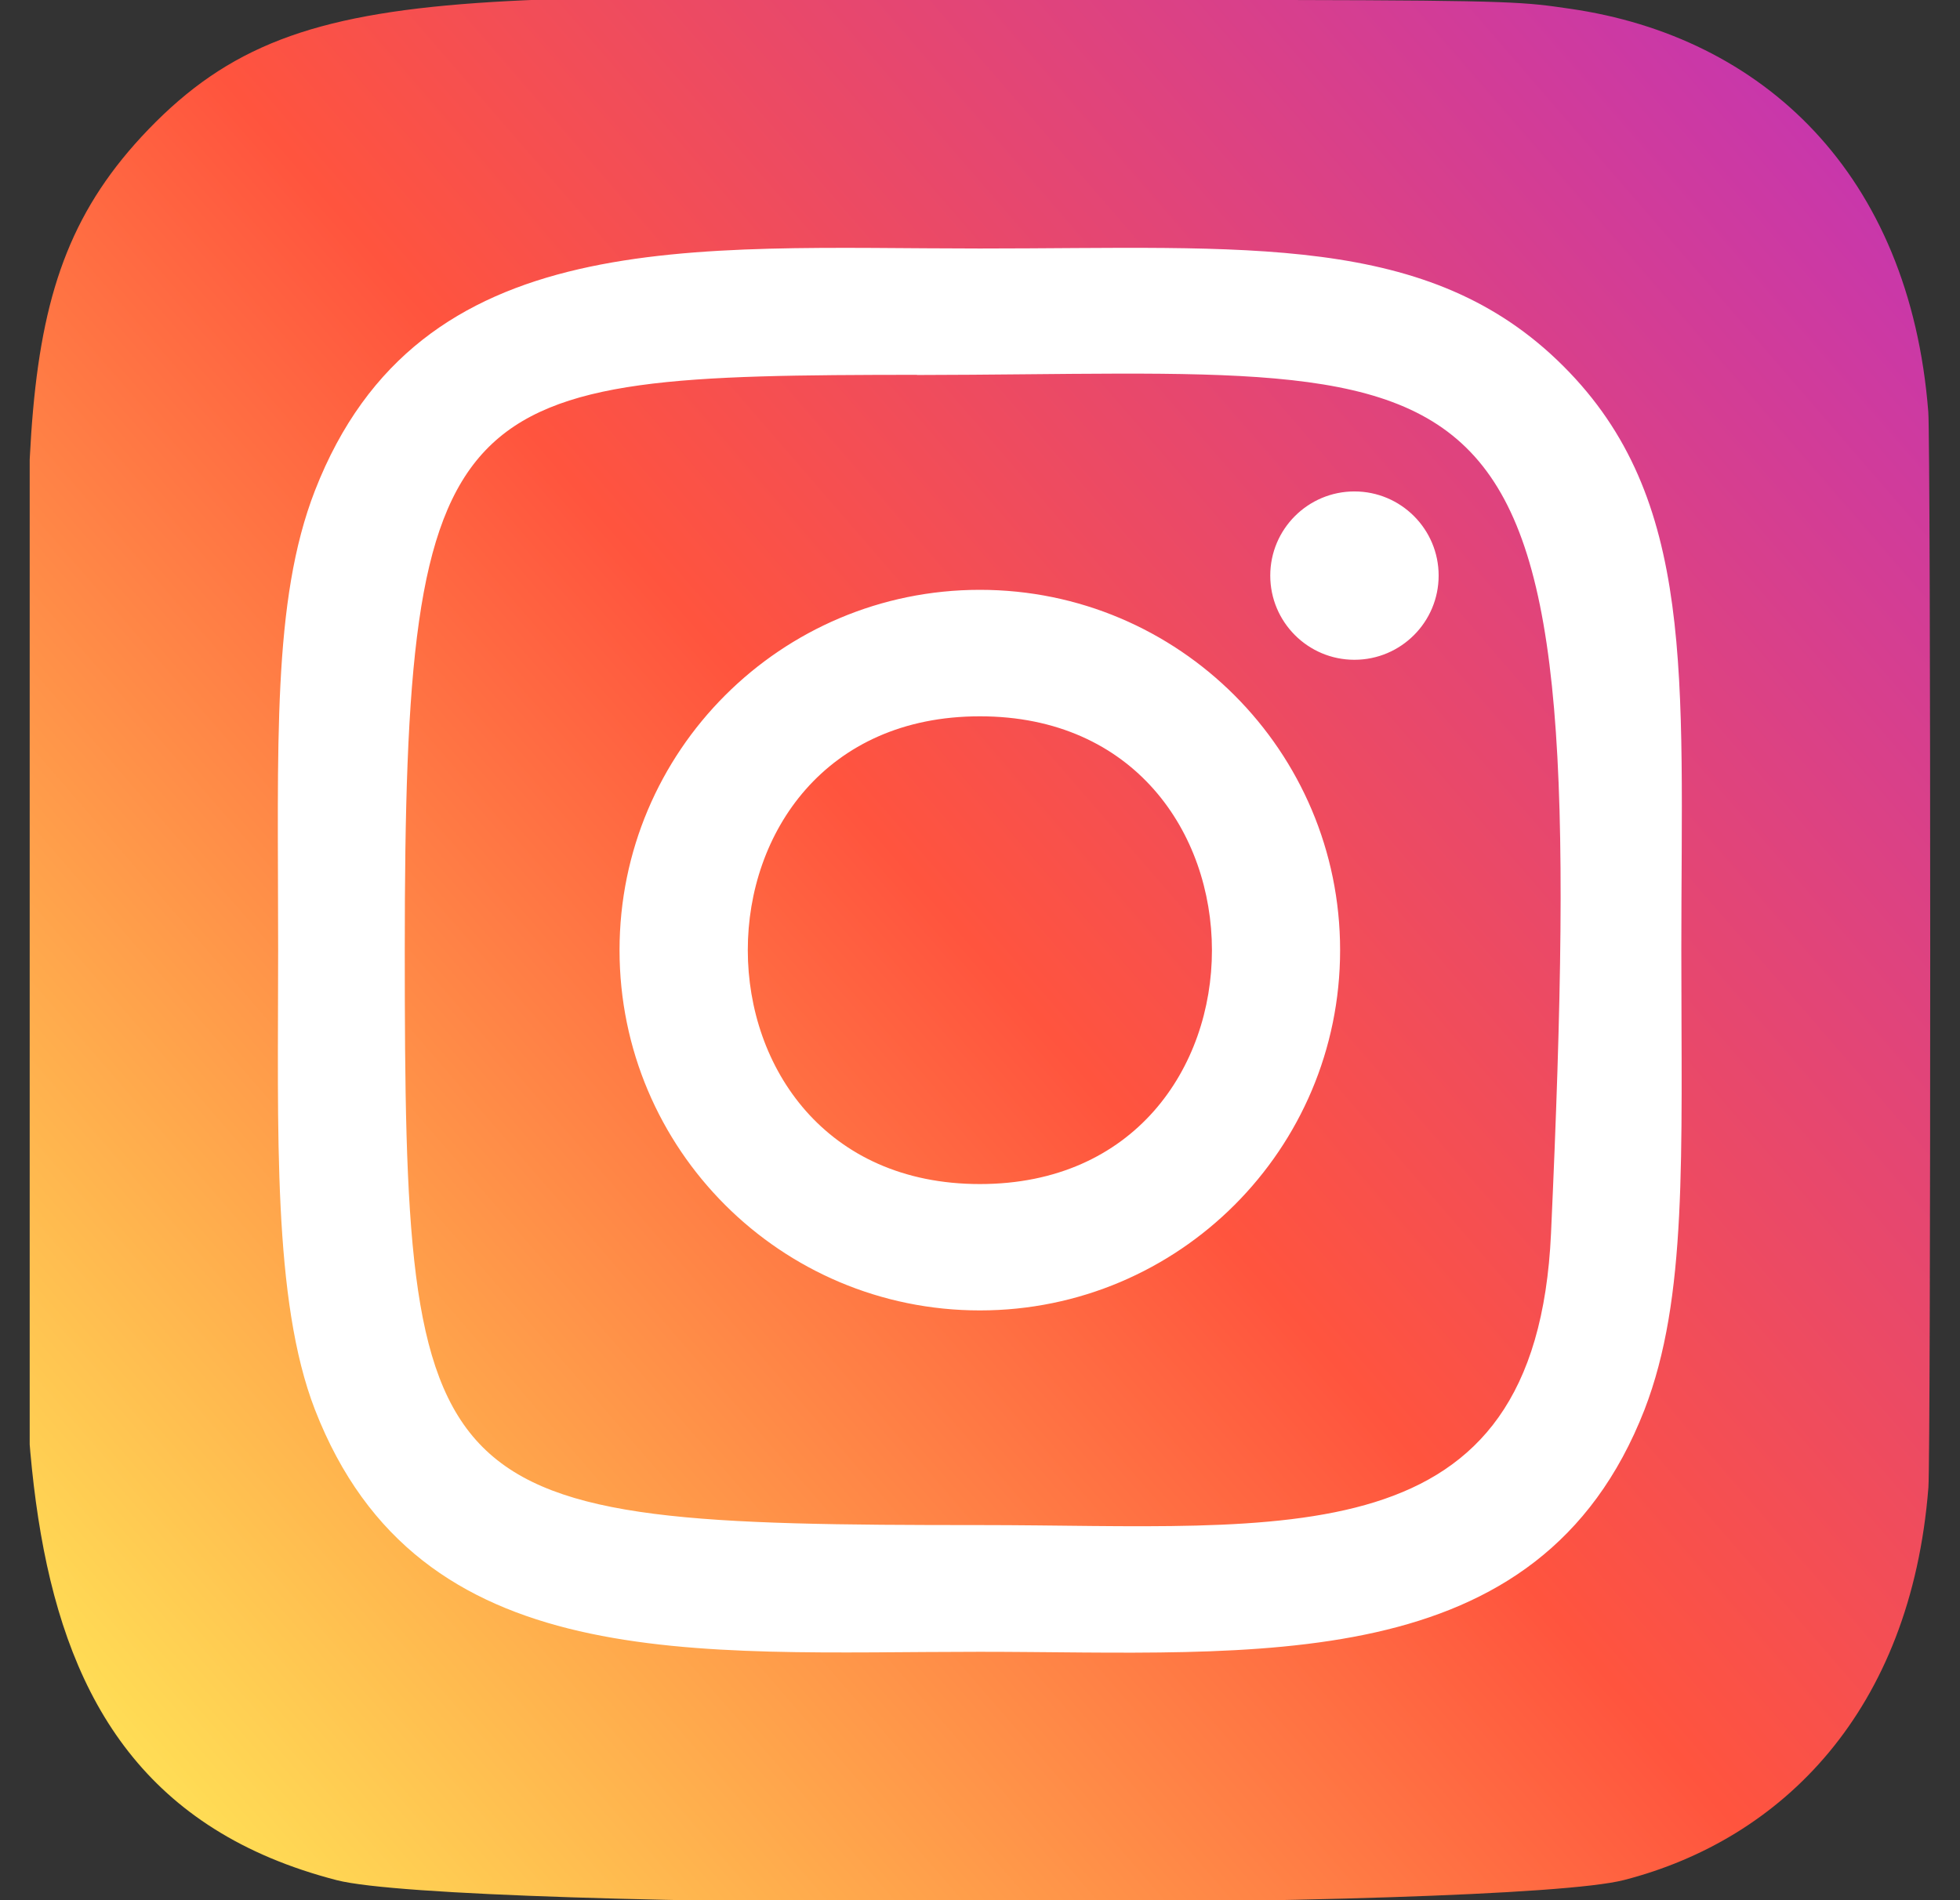
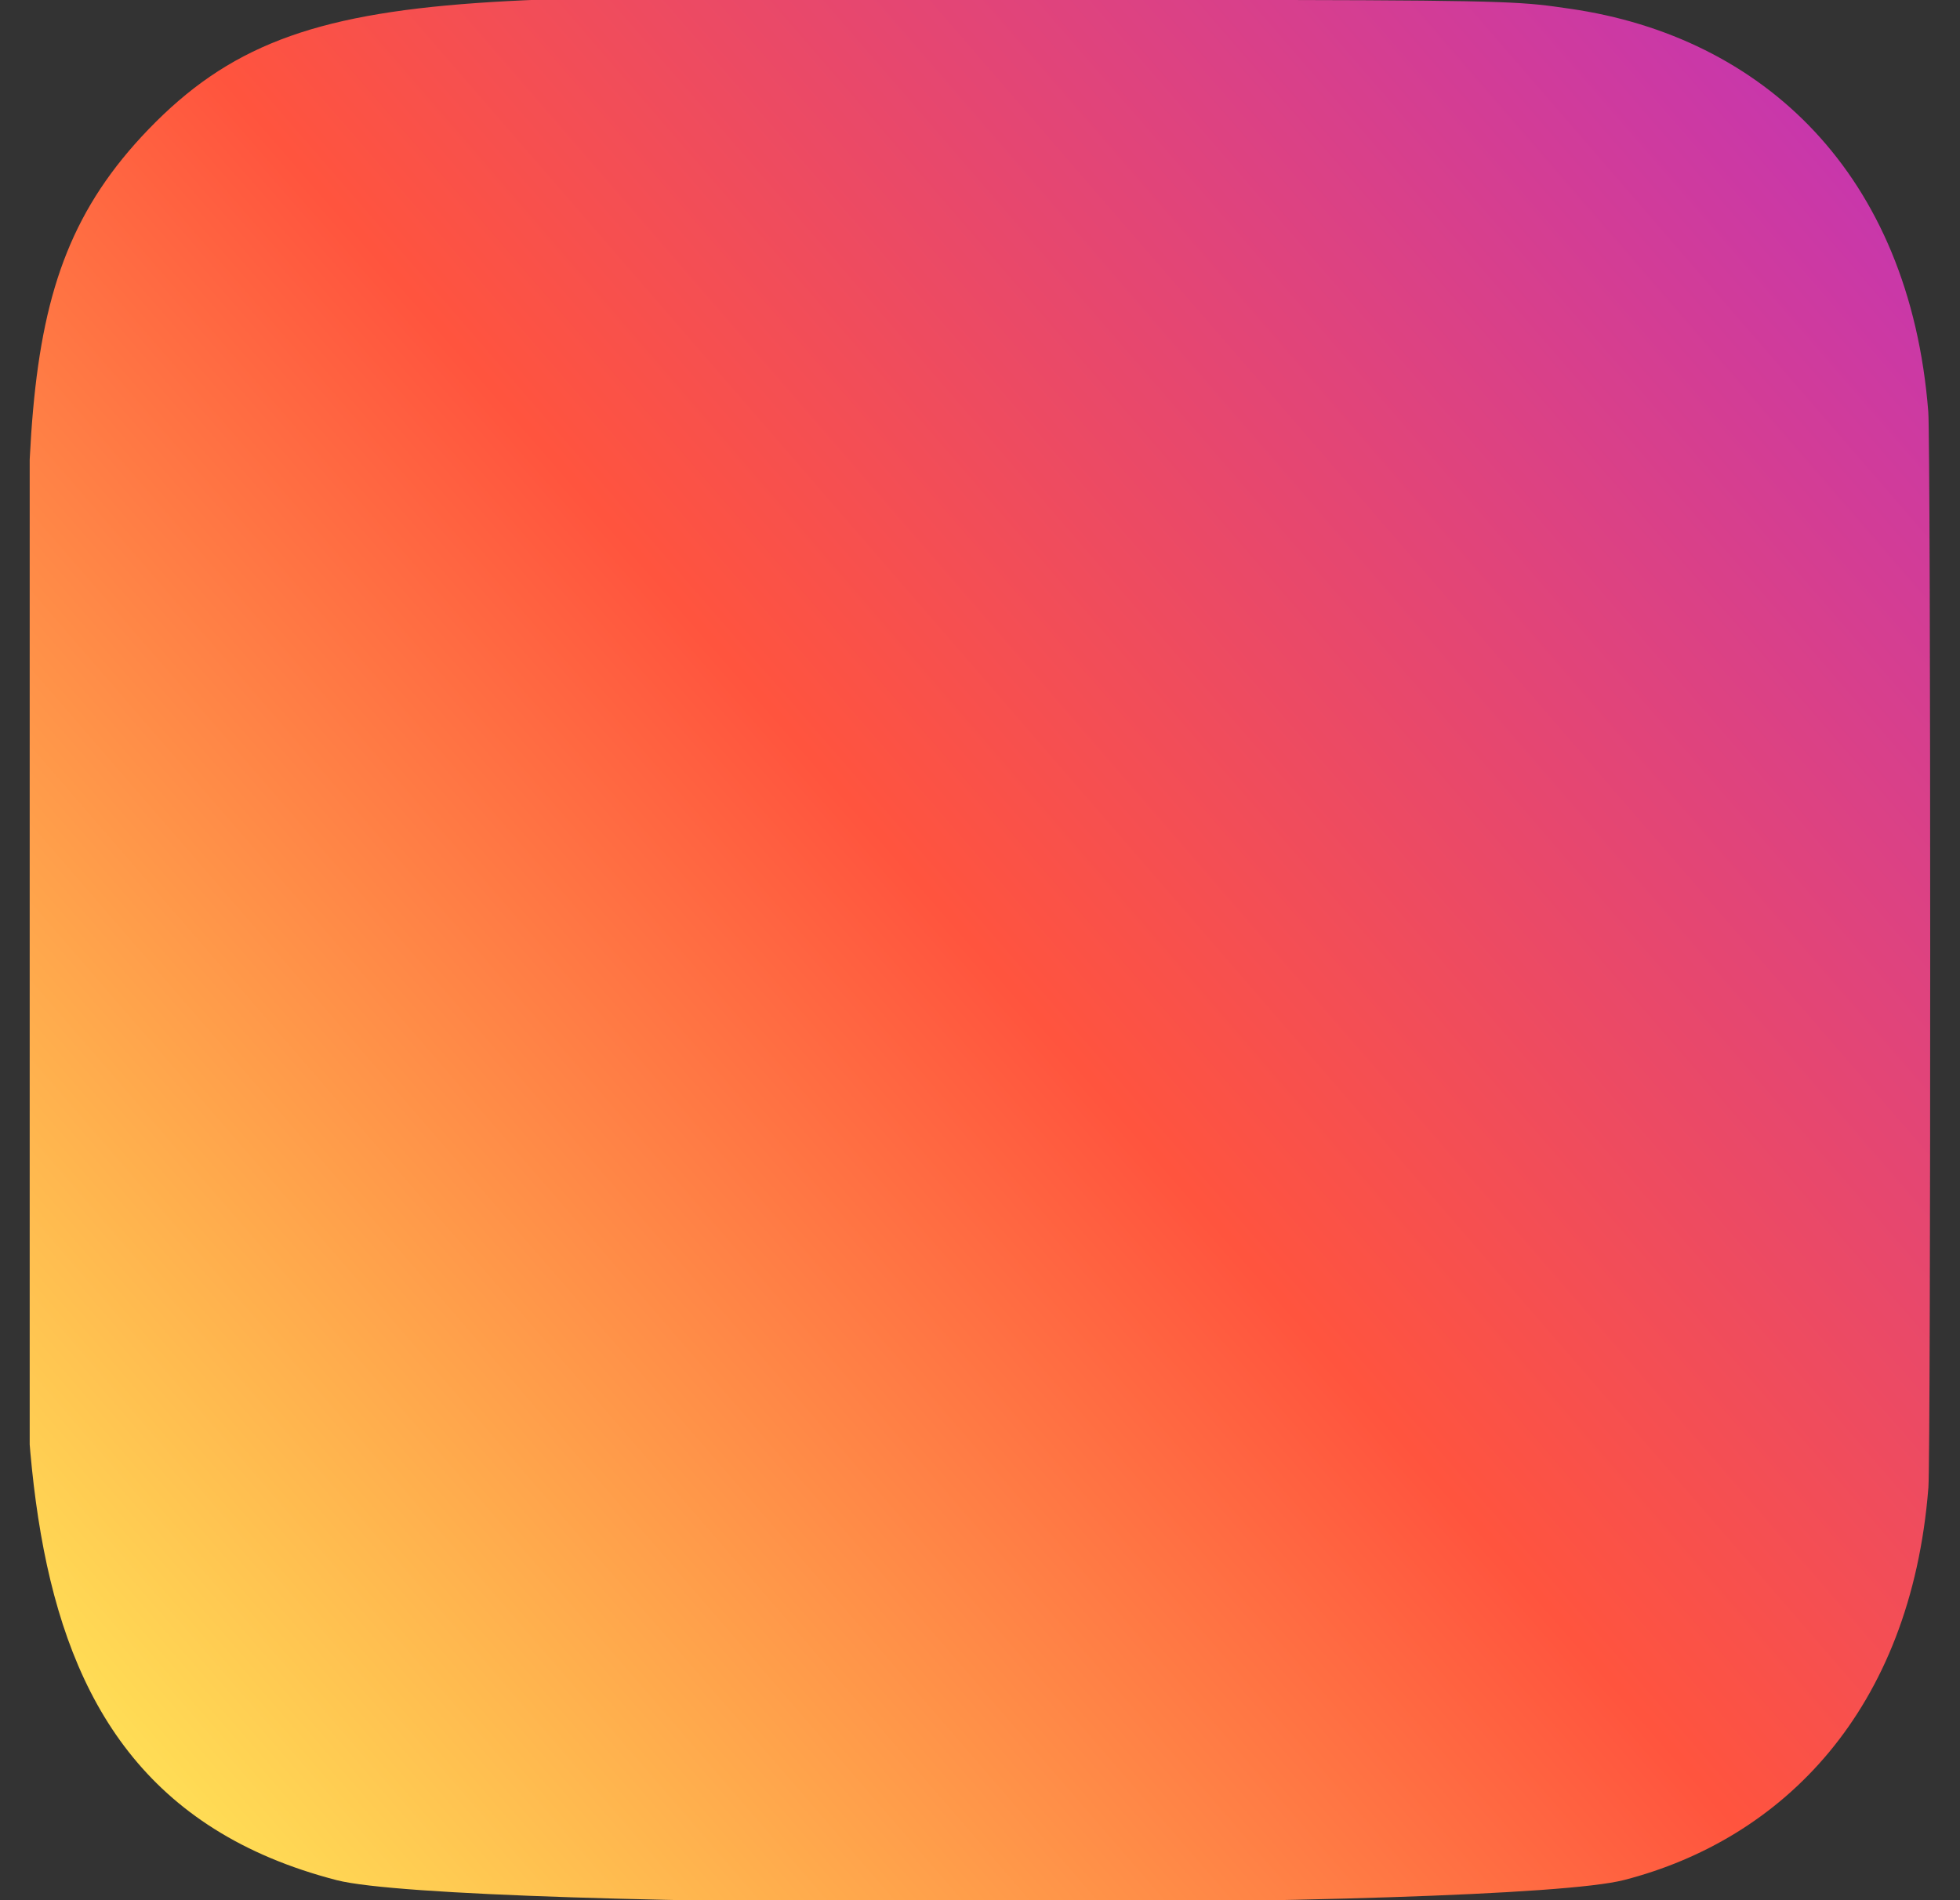
<svg xmlns="http://www.w3.org/2000/svg" width="33" height="32" viewBox="0 0 33 32" fill="none">
  <rect x="0" y="0" width="33" height="32" fill="#333333" stroke="none" />
  <g clip-path="url(#clip0_711_898)">
    <path d="M2.5 2.178C-0.015 4.79 0.5 7.564 0.5 15.994C0.5 22.994 -0.722 30.011 5.67 31.663C7.666 32.176 25.352 32.176 27.345 31.66C30.006 30.974 32.172 28.815 32.468 25.051C32.509 24.526 32.509 7.471 32.466 6.935C32.152 2.926 29.684 0.615 26.432 0.147C25.686 0.039 25.537 0.007 21.713 0C8.149 0.007 5.176 -0.597 2.5 2.178Z" fill="url(#paint0_linear_711_898)" />
-     <path d="M16.498 4.185C11.656 4.185 7.059 3.755 5.303 8.261C4.578 10.123 4.683 12.54 4.683 16.001C4.683 19.039 4.586 21.893 5.303 23.74C7.055 28.249 11.69 27.817 16.495 27.817C21.131 27.817 25.911 28.3 27.688 23.74C28.415 21.86 28.308 19.479 28.308 16.001C28.308 11.385 28.563 8.405 26.324 6.168C24.058 3.901 20.992 4.185 16.492 4.185H16.498ZM15.439 6.315C25.538 6.299 26.823 5.176 26.114 20.772C25.862 26.288 21.662 25.683 16.499 25.683C7.086 25.683 6.815 25.413 6.815 15.996C6.815 6.469 7.562 6.32 15.439 6.312V6.315ZM22.804 8.276C22.022 8.276 21.387 8.911 21.387 9.693C21.387 10.476 22.022 11.111 22.804 11.111C23.587 11.111 24.222 10.476 24.222 9.693C24.222 8.911 23.587 8.276 22.804 8.276ZM16.498 9.933C13.147 9.933 10.431 12.651 10.431 16.001C10.431 19.352 13.147 22.068 16.498 22.068C19.848 22.068 22.563 19.352 22.563 16.001C22.563 12.651 19.848 9.933 16.498 9.933ZM16.498 12.063C21.704 12.063 21.711 19.94 16.498 19.94C11.292 19.94 11.284 12.063 16.498 12.063Z" fill="white" />
  </g>
  <defs>
    <linearGradient id="paint0_linear_711_898" x1="2.561" y1="29.956" x2="32.302" y2="4.216" gradientUnits="userSpaceOnUse">
      <stop stop-color="#FFDD55" />
      <stop offset="0.5" stop-color="#FF543E" />
      <stop offset="1" stop-color="#C837AB" />
    </linearGradient>
    <clipPath id="clip0_711_898">
      <rect width="32" height="32" fill="white" transform="translate(0.5)" />
    </clipPath>
  </defs>
</svg>